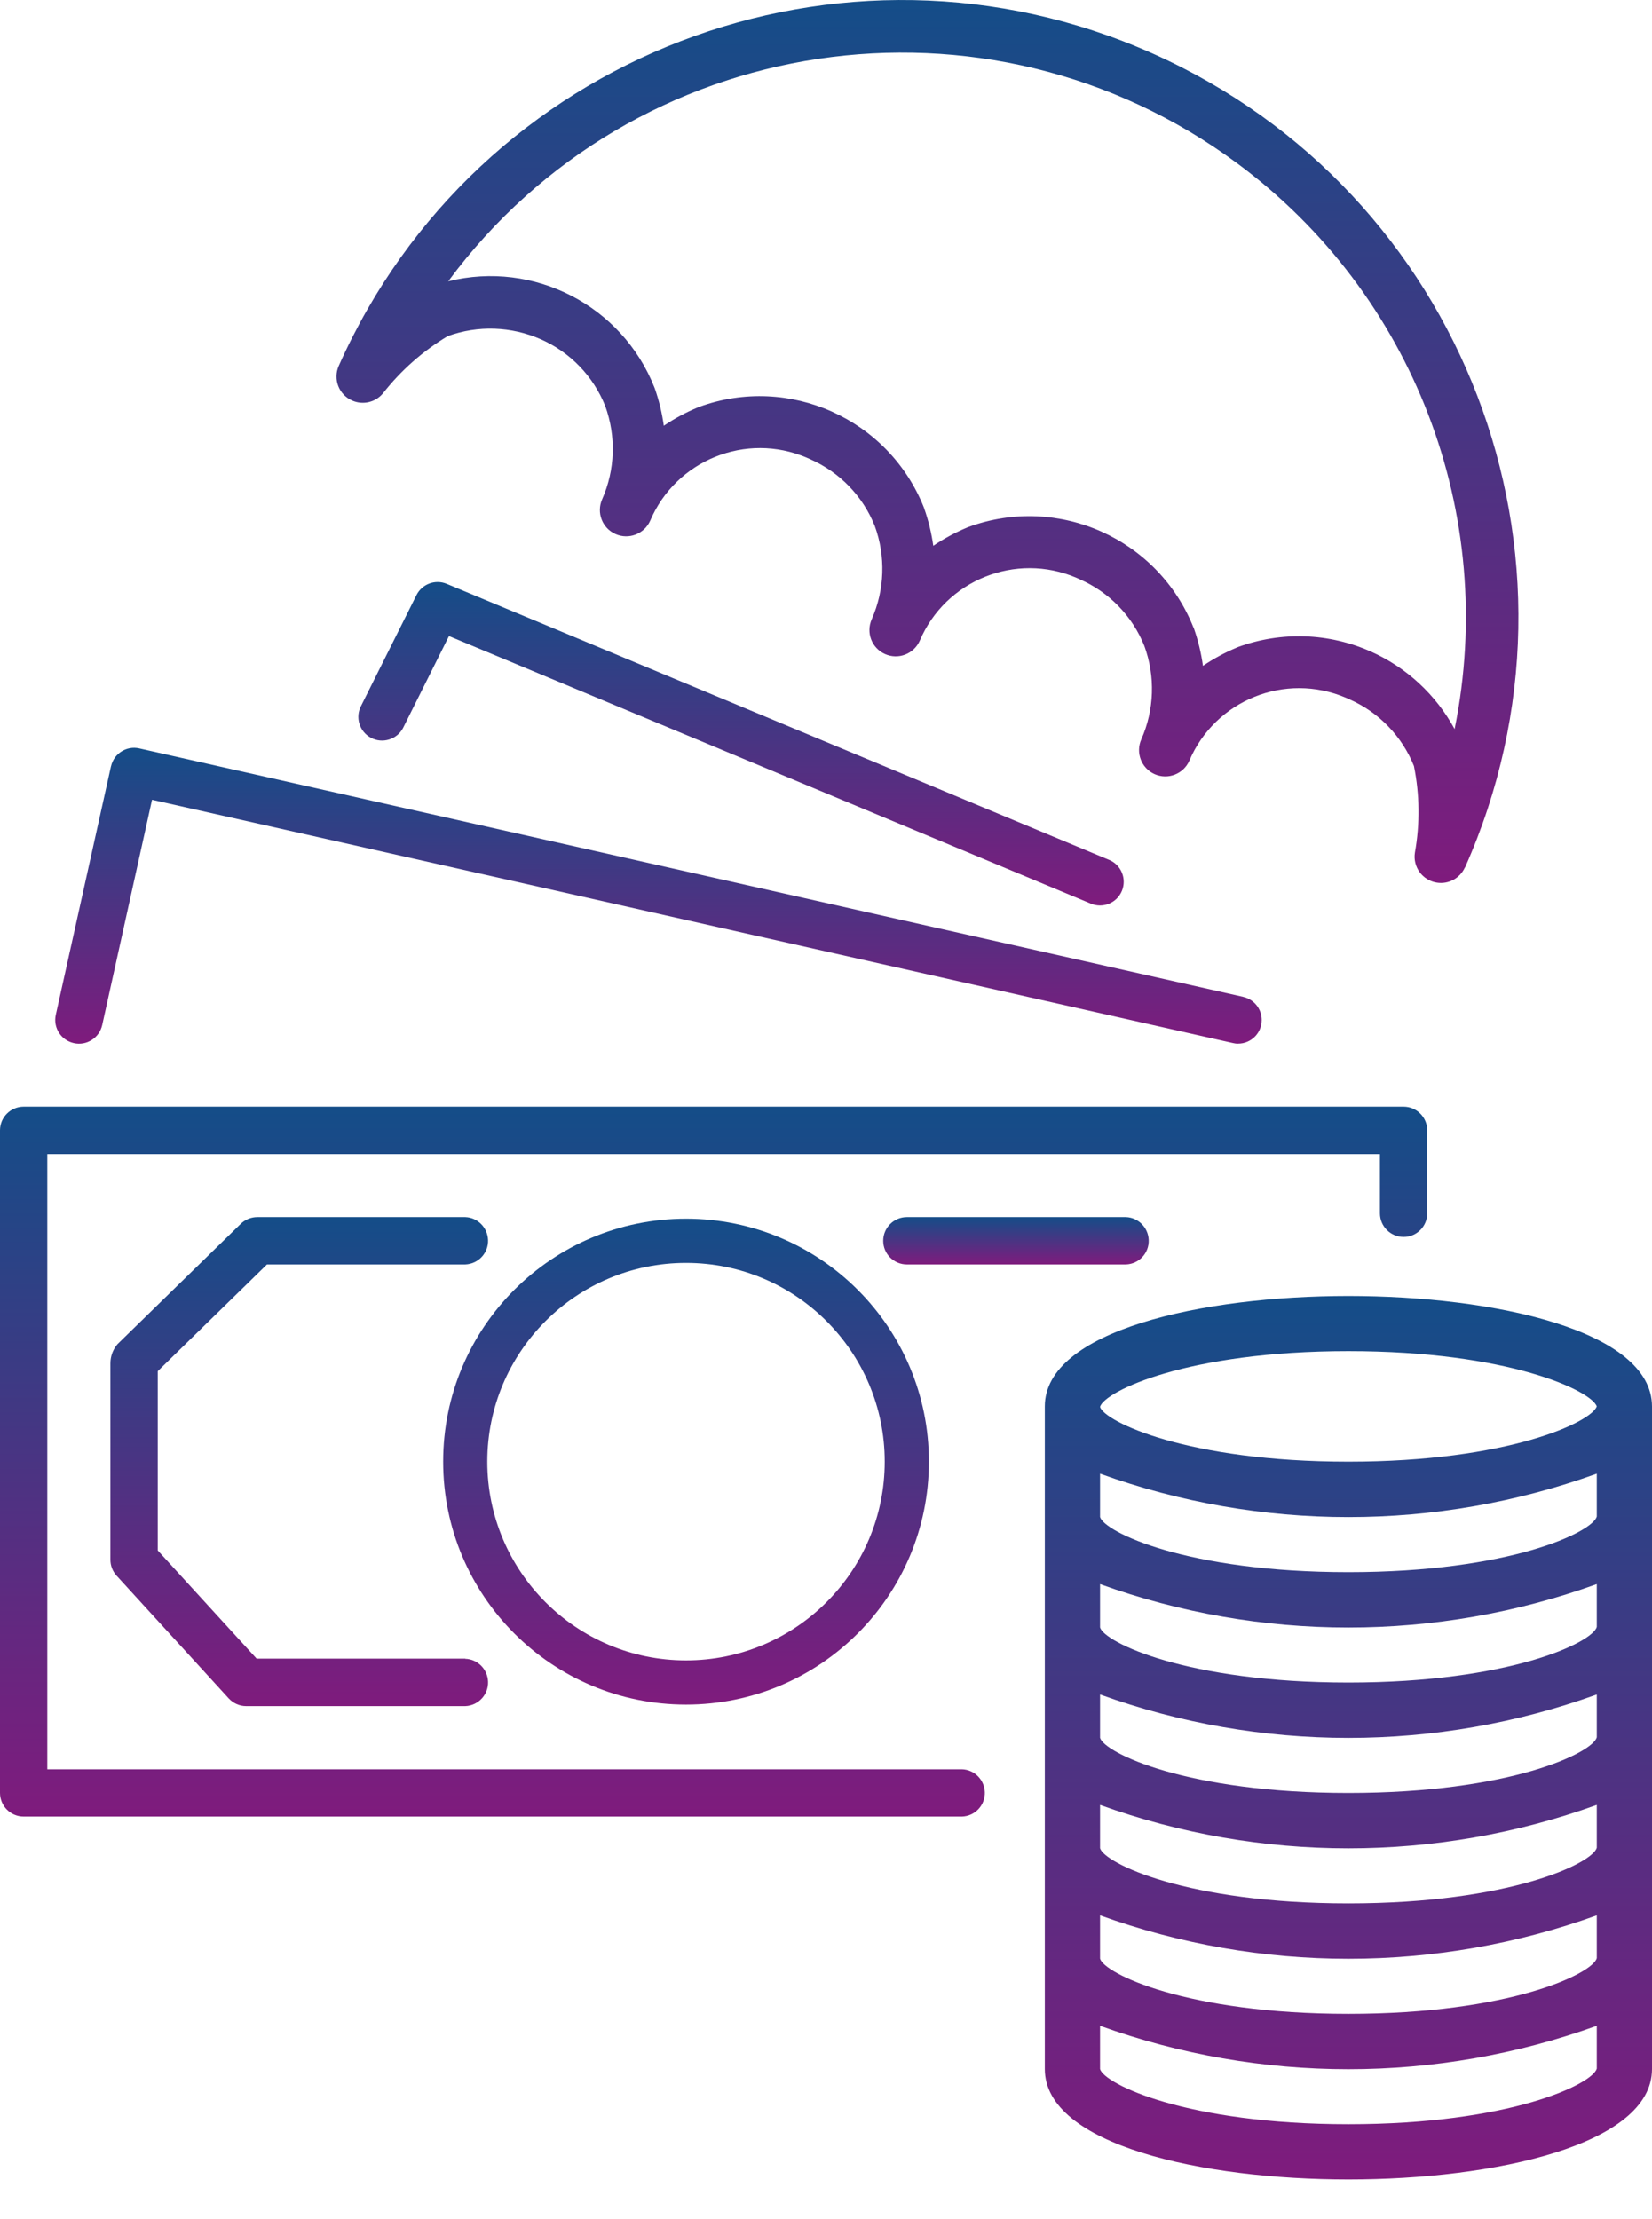
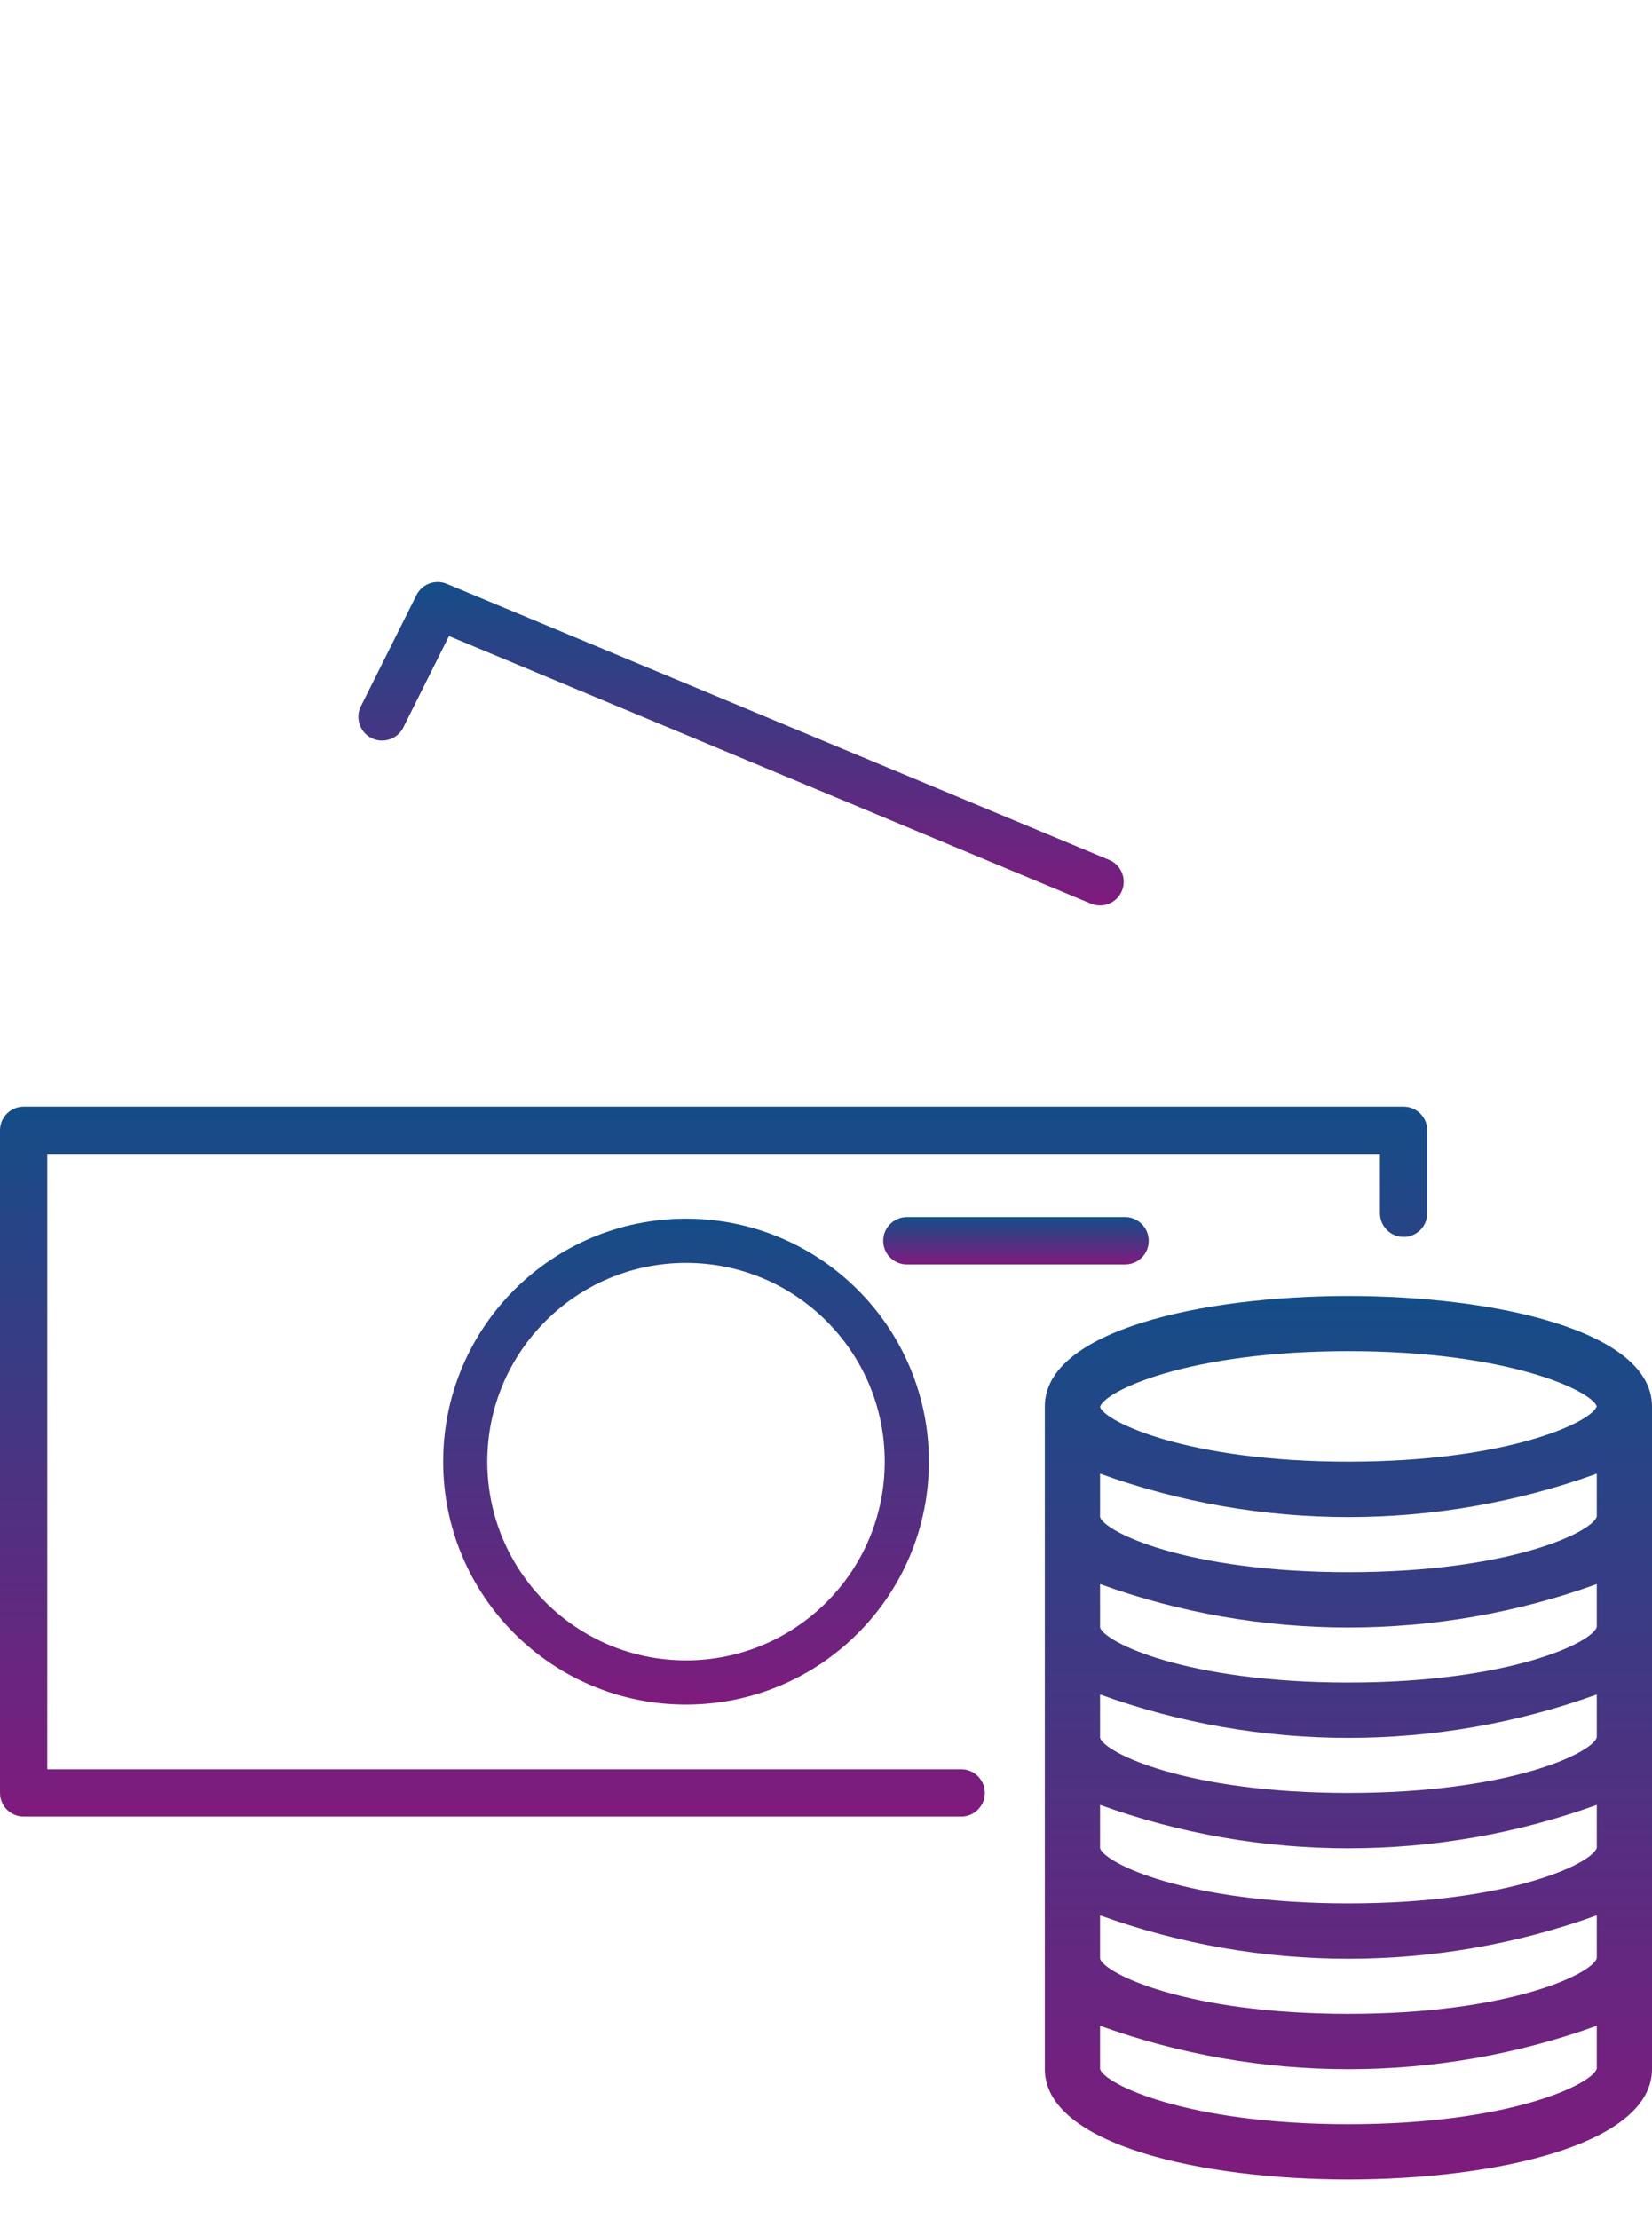
<svg xmlns="http://www.w3.org/2000/svg" width="35" height="47" viewBox="0 0 35 47" fill="none">
  <path d="M29.739 23.439H0.502C0.225 23.439 0.001 23.663 0 23.939C0 23.939 0 23.939 0 23.939V37.974C0 38.25 0.224 38.475 0.501 38.475H20.382C20.659 38.465 20.875 38.233 20.865 37.956C20.855 37.693 20.644 37.482 20.382 37.473H1.002V24.444H29.236V25.697C29.236 25.973 29.46 26.198 29.737 26.198C30.013 26.199 30.238 25.975 30.238 25.698V25.697V23.942C30.239 23.666 30.015 23.44 29.739 23.439Z" fill="url(#paint0_linear_174_204)" />
-   <path d="M26.339 21.113L2.95 15.851C2.681 15.79 2.413 15.96 2.352 16.23C2.352 16.23 2.352 16.23 2.351 16.231L1.182 21.494C1.122 21.765 1.293 22.033 1.565 22.093C1.836 22.154 2.104 21.982 2.165 21.711L3.221 16.939L26.119 22.091C26.155 22.1 26.191 22.105 26.229 22.104C26.506 22.105 26.731 21.881 26.731 21.604C26.732 21.369 26.568 21.165 26.339 21.114L26.339 21.113Z" fill="url(#paint1_linear_174_204)" />
-   <path d="M23.5 18.213L9.465 12.366C9.222 12.264 8.941 12.369 8.823 12.605L7.653 14.944C7.521 15.188 7.612 15.493 7.856 15.625C8.1 15.757 8.406 15.666 8.538 15.421C8.543 15.412 8.548 15.402 8.552 15.393L9.512 13.472L23.111 19.139C23.368 19.246 23.662 19.125 23.769 18.869C23.875 18.613 23.755 18.319 23.499 18.212V18.213H23.5Z" fill="url(#paint2_linear_174_204)" />
+   <path d="M23.5 18.213L9.465 12.366C9.222 12.264 8.941 12.369 8.823 12.605L7.653 14.944C7.521 15.188 7.612 15.493 7.856 15.625C8.1 15.757 8.406 15.666 8.538 15.421C8.543 15.412 8.548 15.402 8.552 15.393L9.512 13.472L23.111 19.139C23.368 19.246 23.662 19.125 23.769 18.869C23.875 18.613 23.755 18.319 23.499 18.212V18.213Z" fill="url(#paint2_linear_174_204)" />
  <path d="M23.855 25.778H19.214C18.937 25.778 18.712 26.003 18.712 26.28C18.712 26.557 18.937 26.781 19.214 26.781H23.855C24.132 26.771 24.348 26.539 24.337 26.262C24.327 25.999 24.117 25.788 23.855 25.778Z" fill="url(#paint3_linear_174_204)" />
  <path d="M14.534 25.812C11.692 25.812 9.389 28.115 9.389 30.957C9.389 33.8 11.693 36.103 14.534 36.103C17.376 36.103 19.68 33.799 19.68 30.957C19.68 28.115 17.376 25.812 14.534 25.812ZM14.534 35.167C12.209 35.167 10.324 33.282 10.324 30.957C10.324 28.633 12.209 26.748 14.534 26.748C16.859 26.748 18.744 28.633 18.744 30.957C18.744 33.282 16.859 35.167 14.534 35.167Z" fill="url(#paint4_linear_174_204)" />
  <path d="M28.568 27.449C25.469 27.449 22.136 28.181 22.136 29.787V43.822C22.136 45.428 25.47 46.16 28.568 46.16C31.666 46.16 35 45.428 35 43.822V29.787C34.997 28.181 31.666 27.449 28.568 27.449ZM33.83 43.812C33.742 44.14 31.989 44.991 28.568 44.991C25.147 44.991 23.396 44.14 23.306 43.822V42.906C26.706 44.132 30.429 44.132 33.83 42.906L33.83 43.812ZM33.83 41.474C33.742 41.801 31.989 42.653 28.568 42.653C25.147 42.653 23.396 41.801 23.306 41.484V40.567C26.706 41.793 30.429 41.793 33.83 40.567L33.83 41.474ZM33.83 39.135C33.742 39.462 31.989 40.314 28.568 40.314C25.147 40.314 23.396 39.462 23.306 39.144V38.228C26.706 39.454 30.429 39.454 33.83 38.228L33.83 39.135ZM33.83 36.796C33.742 37.124 31.989 37.975 28.568 37.975C25.147 37.975 23.396 37.124 23.306 36.806V35.889C26.706 37.115 30.429 37.115 33.83 35.889L33.83 36.796ZM33.83 34.458C33.742 34.785 31.989 35.636 28.568 35.636C25.147 35.636 23.396 34.785 23.306 34.468V33.551C26.706 34.777 30.429 34.777 33.83 33.551L33.83 34.458ZM33.83 32.12C33.742 32.447 31.989 33.298 28.568 33.298C25.147 33.298 23.396 32.447 23.306 32.129V31.212C26.706 32.438 30.429 32.438 33.83 31.212L33.83 32.12ZM28.568 30.958C25.153 30.958 23.399 30.107 23.306 29.799V29.796C23.4 29.469 25.152 28.617 28.568 28.617C31.96 28.617 33.713 29.456 33.83 29.787C33.713 30.119 31.959 30.957 28.568 30.958Z" fill="url(#paint5_linear_174_204)" />
-   <path d="M9.857 35.13H5.437L3.342 32.838V29.041L5.656 26.781H9.858C10.134 26.77 10.351 26.538 10.34 26.262C10.33 25.999 10.12 25.788 9.858 25.778H5.452C5.321 25.778 5.195 25.829 5.101 25.92L2.49 28.468C2.392 28.582 2.339 28.727 2.339 28.877V33.035C2.339 33.16 2.386 33.28 2.47 33.373L4.846 35.972C4.941 36.075 5.075 36.135 5.216 36.135H9.858C10.134 36.124 10.351 35.892 10.34 35.616C10.33 35.353 10.12 35.142 9.858 35.133L9.857 35.13Z" fill="url(#paint6_linear_174_204)" />
-   <path d="M31.037 18.376C33.971 11.787 31.008 4.067 24.419 1.133C17.83 -1.801 10.11 1.161 7.176 7.751C7.052 8.032 7.18 8.361 7.462 8.484C7.692 8.585 7.961 8.52 8.118 8.325C8.497 7.843 8.96 7.434 9.487 7.118C10.128 6.886 10.834 6.911 11.458 7.186C12.08 7.46 12.569 7.967 12.822 8.597C13.056 9.241 13.034 9.95 12.757 10.576C12.633 10.857 12.759 11.187 13.04 11.311C13.321 11.436 13.65 11.31 13.775 11.029C14.322 9.744 15.807 9.146 17.091 9.693C17.116 9.704 17.141 9.715 17.167 9.727C17.79 10.001 18.281 10.508 18.533 11.139C18.768 11.782 18.745 12.492 18.468 13.118C18.344 13.4 18.47 13.729 18.751 13.853C19.032 13.978 19.361 13.852 19.486 13.571C20.034 12.287 21.518 11.689 22.803 12.236C22.828 12.247 22.853 12.258 22.878 12.27C23.501 12.543 23.992 13.05 24.245 13.682C24.48 14.325 24.457 15.034 24.18 15.66C24.055 15.941 24.181 16.271 24.462 16.396C24.743 16.521 25.073 16.394 25.197 16.113C25.745 14.828 27.229 14.23 28.515 14.778C28.54 14.789 28.564 14.799 28.589 14.811C29.212 15.085 29.703 15.592 29.956 16.223C30.079 16.828 30.085 17.45 29.977 18.057C29.929 18.36 30.136 18.645 30.44 18.694C30.688 18.734 30.931 18.602 31.035 18.374L31.037 18.376ZM29.043 13.8C28.156 13.404 27.149 13.37 26.235 13.702L26.204 13.715C25.953 13.82 25.712 13.95 25.486 14.103C25.449 13.833 25.385 13.568 25.295 13.31L25.287 13.295C24.538 11.411 22.426 10.465 20.522 11.16L20.49 11.173C20.239 11.278 19.999 11.407 19.773 11.56C19.735 11.291 19.671 11.025 19.58 10.768L19.575 10.752C18.826 8.87 16.717 7.924 14.814 8.617L14.782 8.63C14.53 8.735 14.29 8.864 14.064 9.017C14.026 8.748 13.963 8.483 13.872 8.225L13.866 8.209C13.178 6.471 11.311 5.509 9.496 5.958C13.422 0.652 20.907 -0.467 26.213 3.46C29.945 6.221 31.74 10.893 30.818 15.442C30.423 14.713 29.798 14.135 29.04 13.798L29.043 13.8Z" fill="url(#paint7_linear_174_204)" />
  <defs>
    <linearGradient id="paint0_linear_174_204" x1="15.119" y1="23.439" x2="15.119" y2="38.475" gradientUnits="userSpaceOnUse">
      <stop stop-color="#144D88" />
      <stop offset="1" stop-color="#7F1B7D" />
    </linearGradient>
    <linearGradient id="paint1_linear_174_204" x1="13.951" y1="15.839" x2="13.951" y2="22.105" gradientUnits="userSpaceOnUse">
      <stop stop-color="#144D88" />
      <stop offset="1" stop-color="#7F1B7D" />
    </linearGradient>
    <linearGradient id="paint2_linear_174_204" x1="15.7" y1="12.327" x2="15.7" y2="19.178" gradientUnits="userSpaceOnUse">
      <stop stop-color="#144D88" />
      <stop offset="1" stop-color="#7F1B7D" />
    </linearGradient>
    <linearGradient id="paint3_linear_174_204" x1="21.525" y1="25.778" x2="21.525" y2="26.781" gradientUnits="userSpaceOnUse">
      <stop stop-color="#144D88" />
      <stop offset="1" stop-color="#7F1B7D" />
    </linearGradient>
    <linearGradient id="paint4_linear_174_204" x1="14.534" y1="25.812" x2="14.534" y2="36.103" gradientUnits="userSpaceOnUse">
      <stop stop-color="#144D88" />
      <stop offset="1" stop-color="#7F1B7D" />
    </linearGradient>
    <linearGradient id="paint5_linear_174_204" x1="28.568" y1="27.449" x2="28.568" y2="46.16" gradientUnits="userSpaceOnUse">
      <stop stop-color="#144D88" />
      <stop offset="1" stop-color="#7F1B7D" />
    </linearGradient>
    <linearGradient id="paint6_linear_174_204" x1="6.34" y1="25.778" x2="6.34" y2="36.135" gradientUnits="userSpaceOnUse">
      <stop stop-color="#144D88" />
      <stop offset="1" stop-color="#7F1B7D" />
    </linearGradient>
    <linearGradient id="paint7_linear_174_204" x1="19.649" y1="0" x2="19.649" y2="18.701" gradientUnits="userSpaceOnUse">
      <stop stop-color="#144D88" />
      <stop offset="1" stop-color="#7F1B7D" />
    </linearGradient>
  </defs>
</svg>